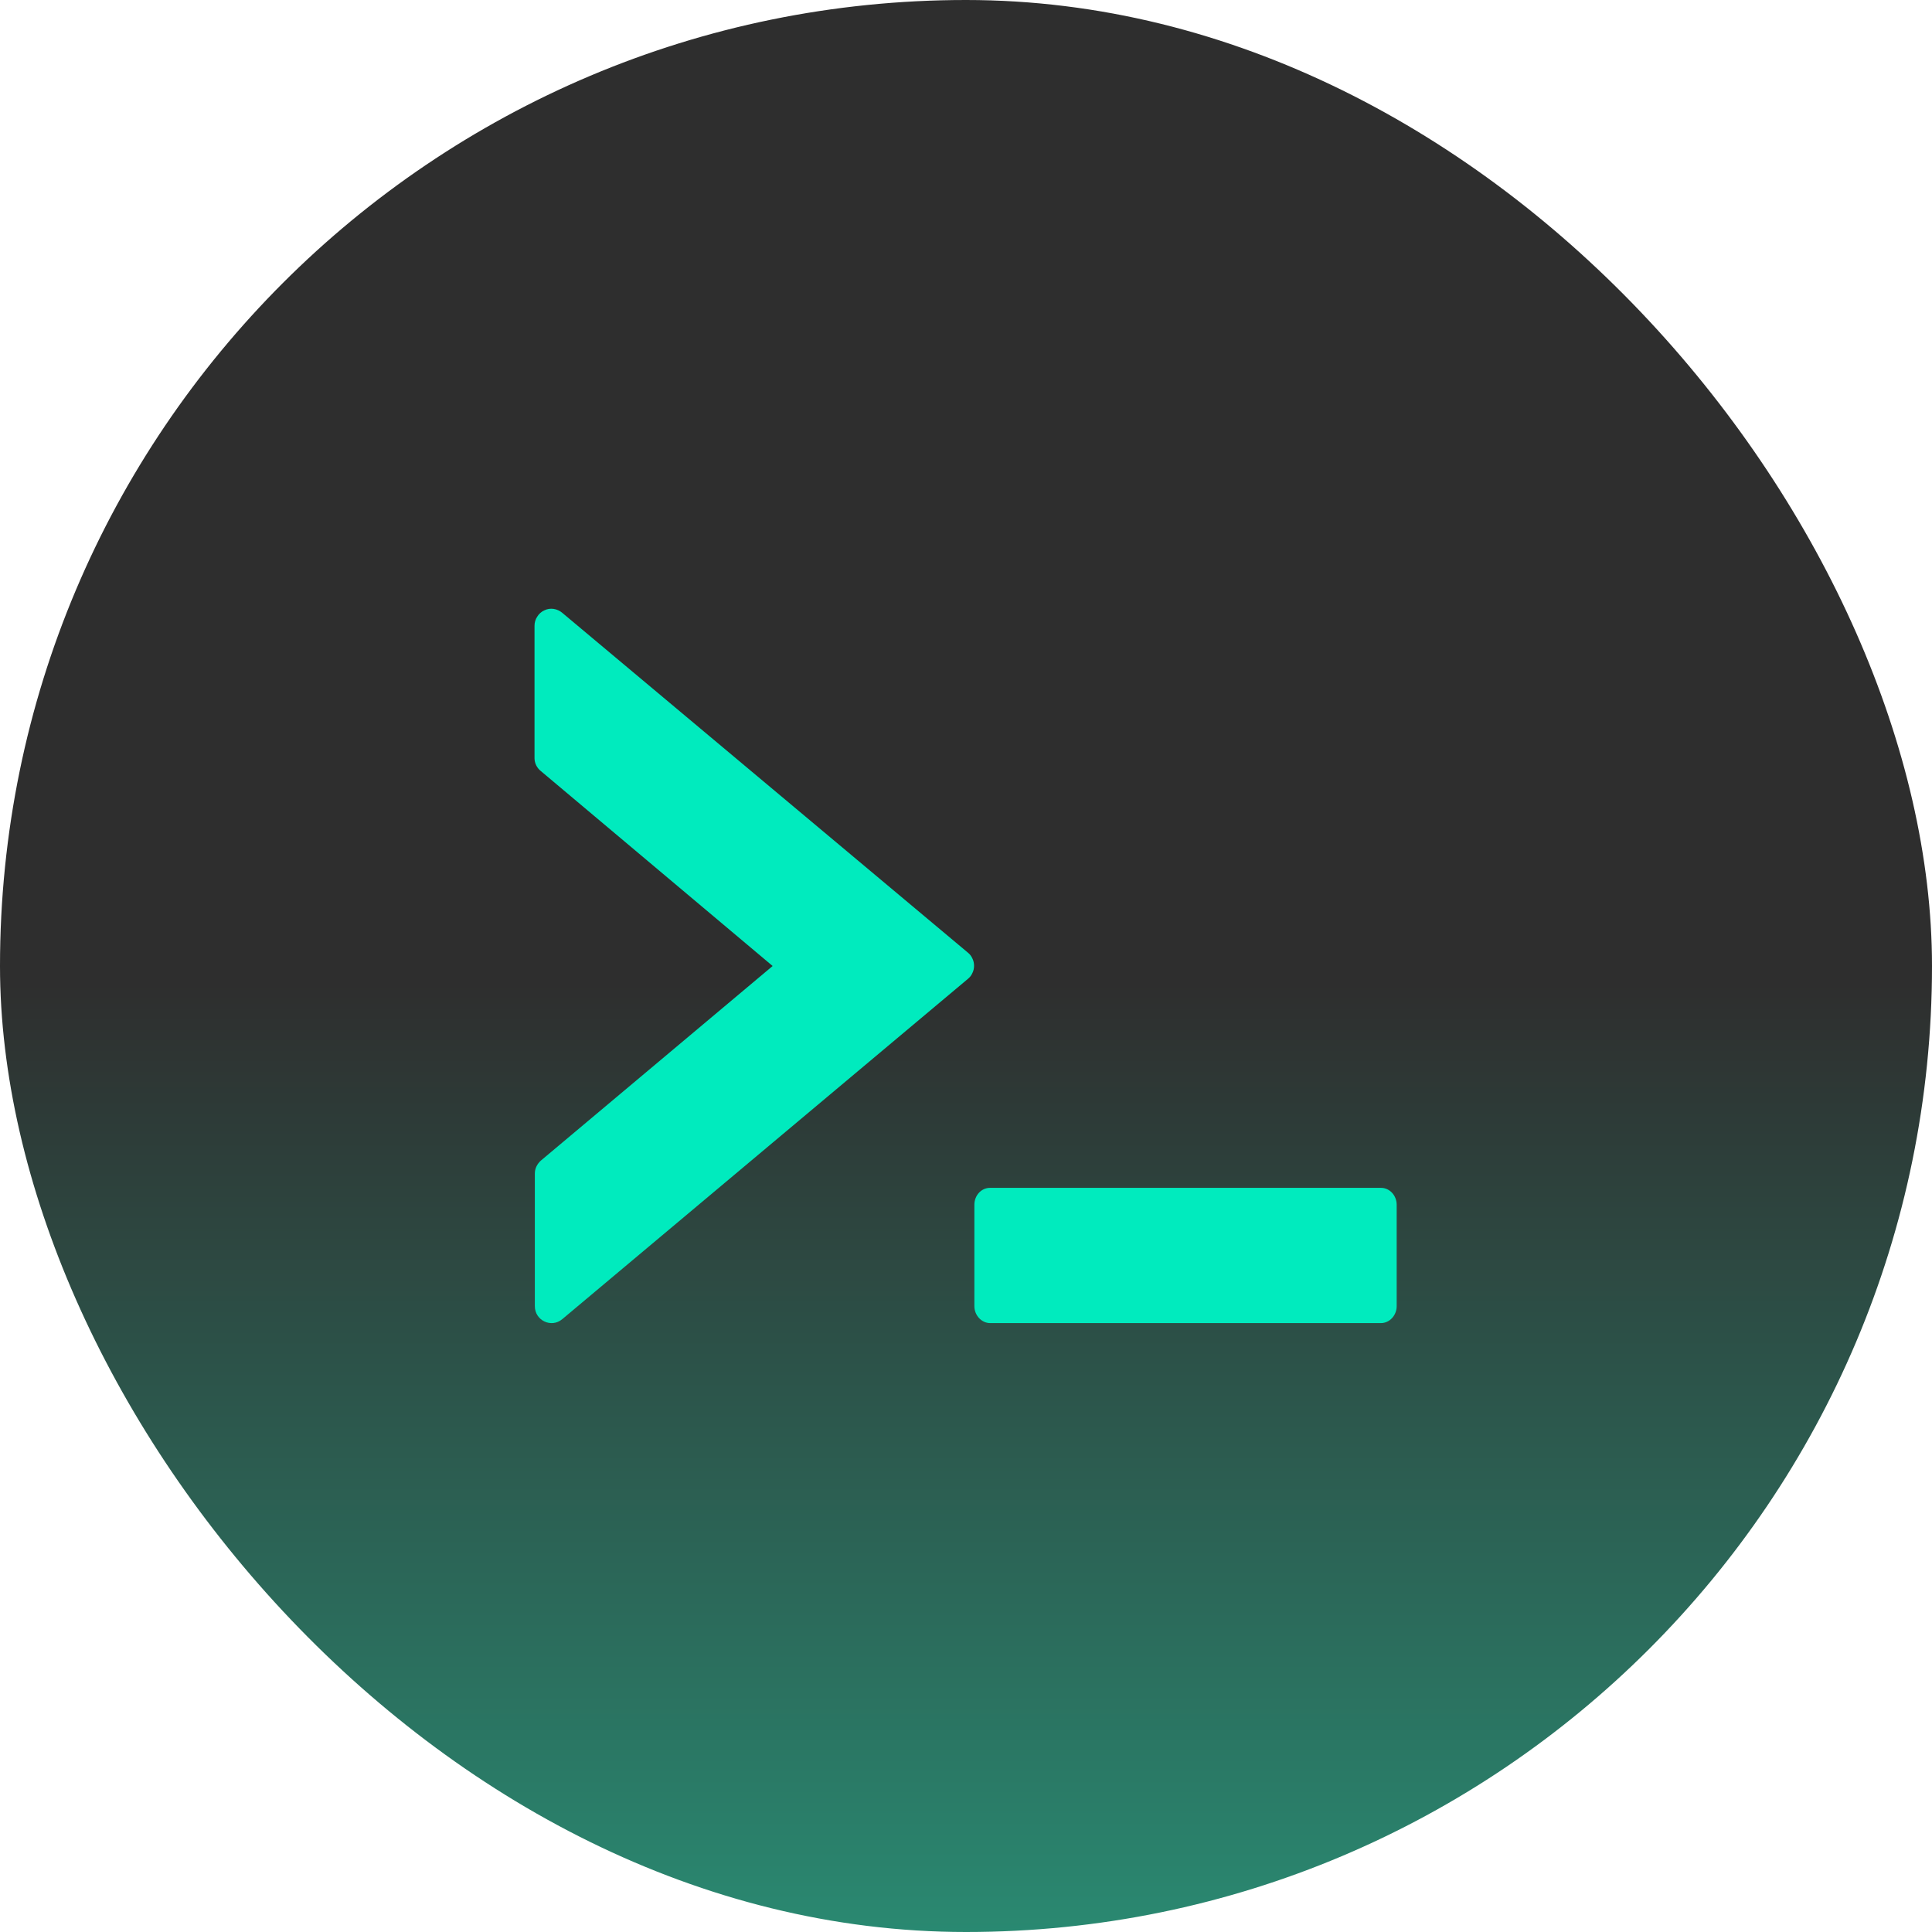
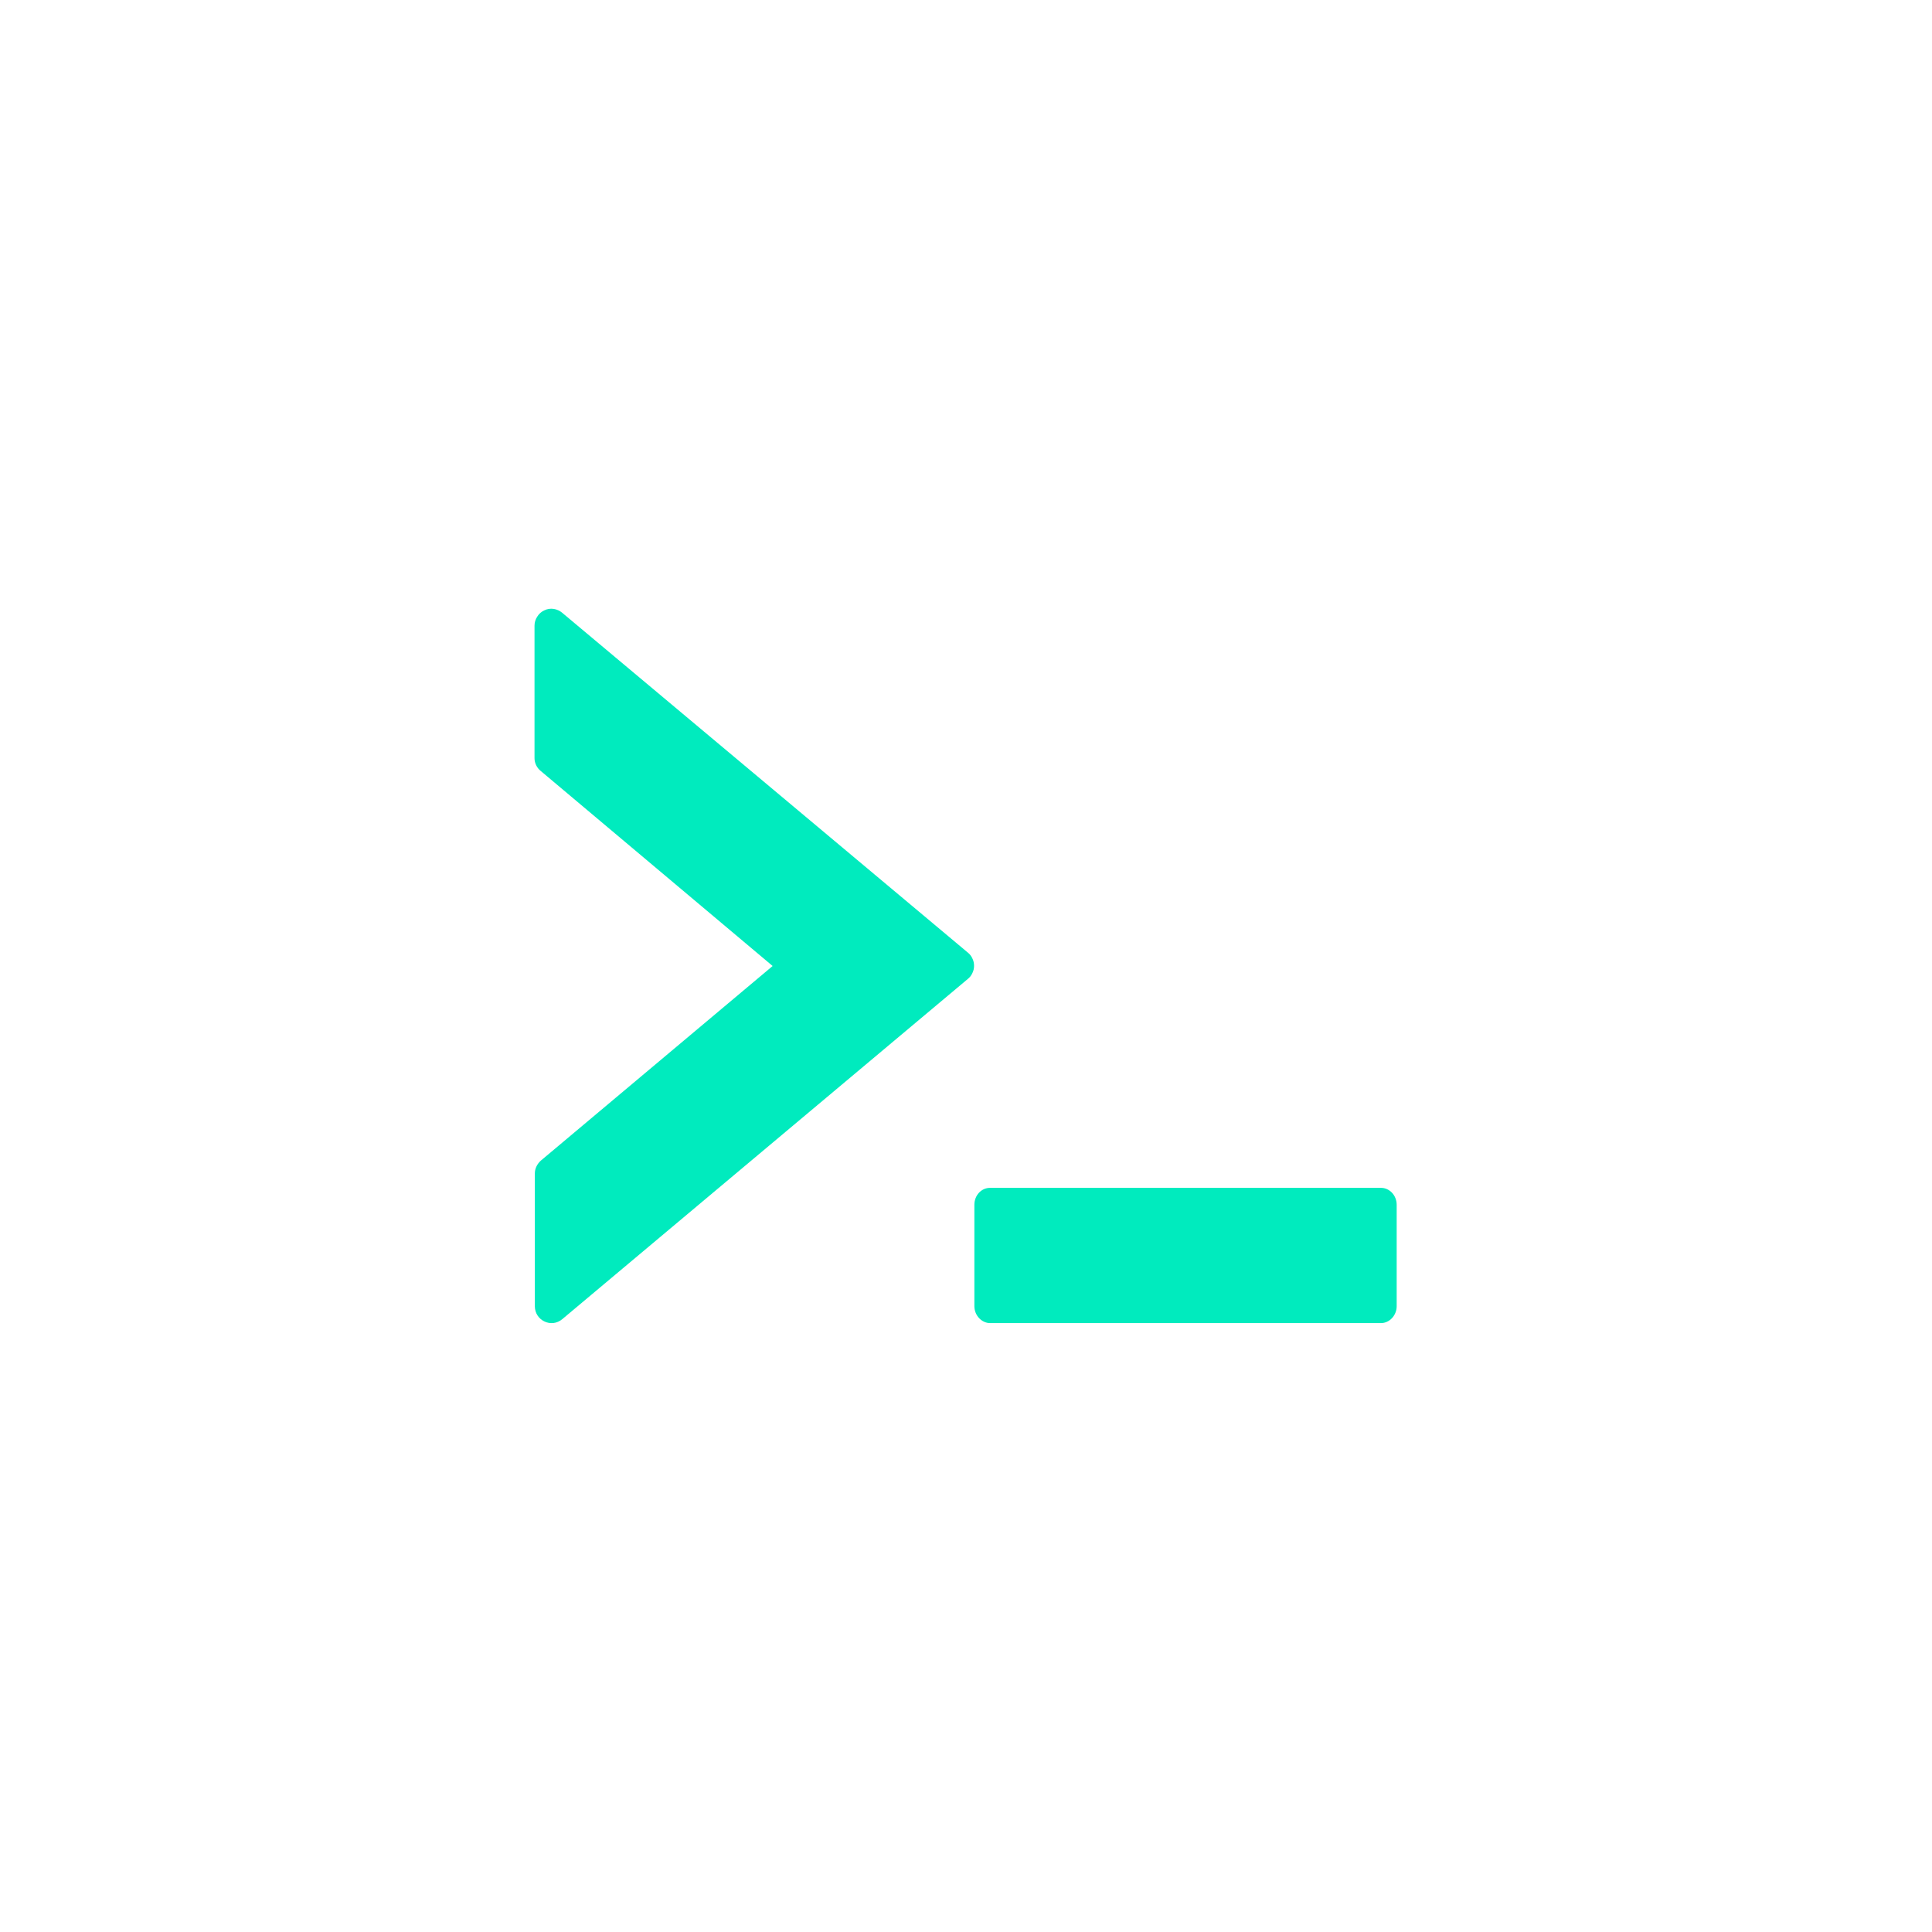
<svg xmlns="http://www.w3.org/2000/svg" width="12" height="12" viewBox="0 0 12 12" fill="none">
-   <rect width="12" height="12" rx="6" fill="url(#paint0_linear_3893_80191)" />
  <path d="M6.052 8.113C6.052 8.17 6.097 8.218 6.15 8.218H8.577C8.631 8.218 8.675 8.17 8.675 8.113V7.483C8.675 7.425 8.631 7.378 8.578 7.378H6.149C6.095 7.378 6.052 7.425 6.052 7.483V8.113ZM3.493 8.193L6.013 6.079C6.025 6.069 6.034 6.057 6.04 6.043C6.047 6.029 6.05 6.014 6.05 5.999C6.05 5.983 6.047 5.968 6.04 5.954C6.034 5.94 6.025 5.928 6.013 5.918L3.493 3.807C3.478 3.794 3.459 3.785 3.439 3.782C3.419 3.779 3.399 3.782 3.381 3.791C3.363 3.799 3.347 3.813 3.337 3.83C3.326 3.846 3.32 3.866 3.32 3.886V4.71C3.32 4.74 3.335 4.77 3.359 4.789L4.799 6L3.359 7.209C3.348 7.219 3.338 7.232 3.332 7.245C3.325 7.259 3.322 7.274 3.322 7.29V8.113C3.322 8.202 3.425 8.251 3.493 8.193Z" fill="#00EBBE" />
  <defs>
    <linearGradient id="paint0_linear_3893_80191" x1="6" y1="0" x2="6" y2="16.5" gradientUnits="userSpaceOnUse">
      <stop offset="0.37" stop-color="#2E2E2E" />
      <stop offset="1" stop-color="#26CEA4" />
    </linearGradient>
  </defs>
</svg>